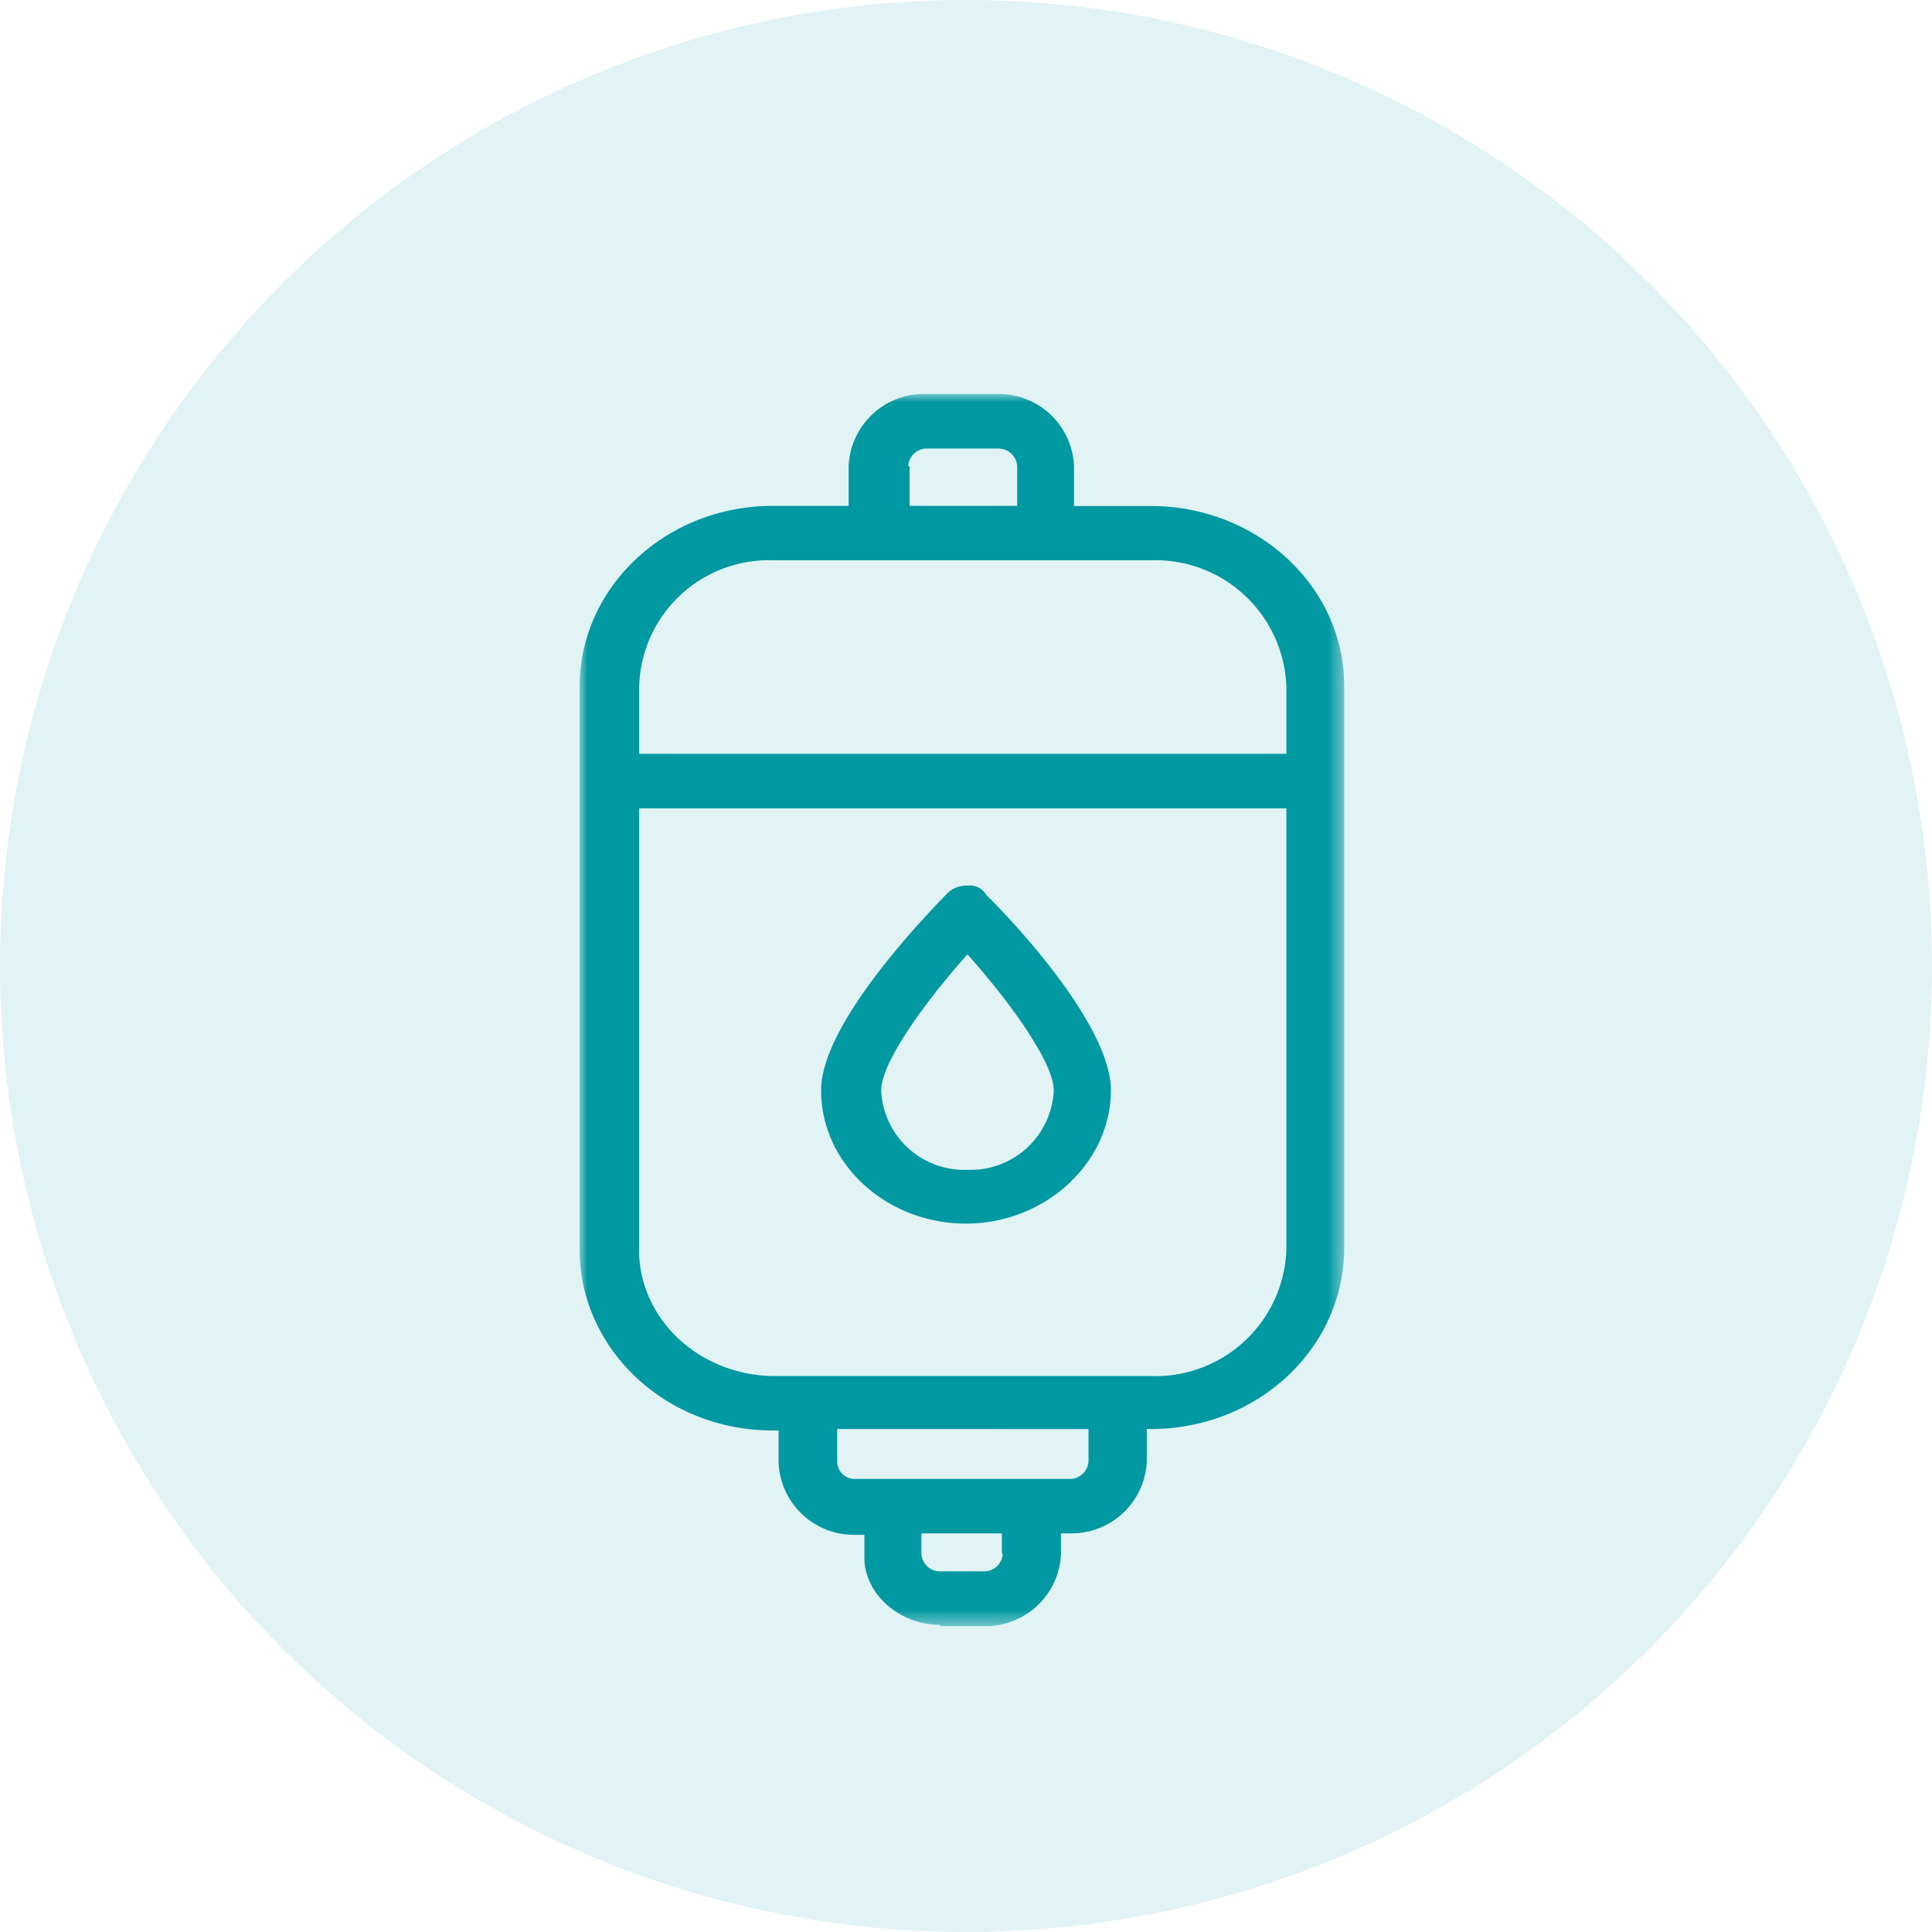
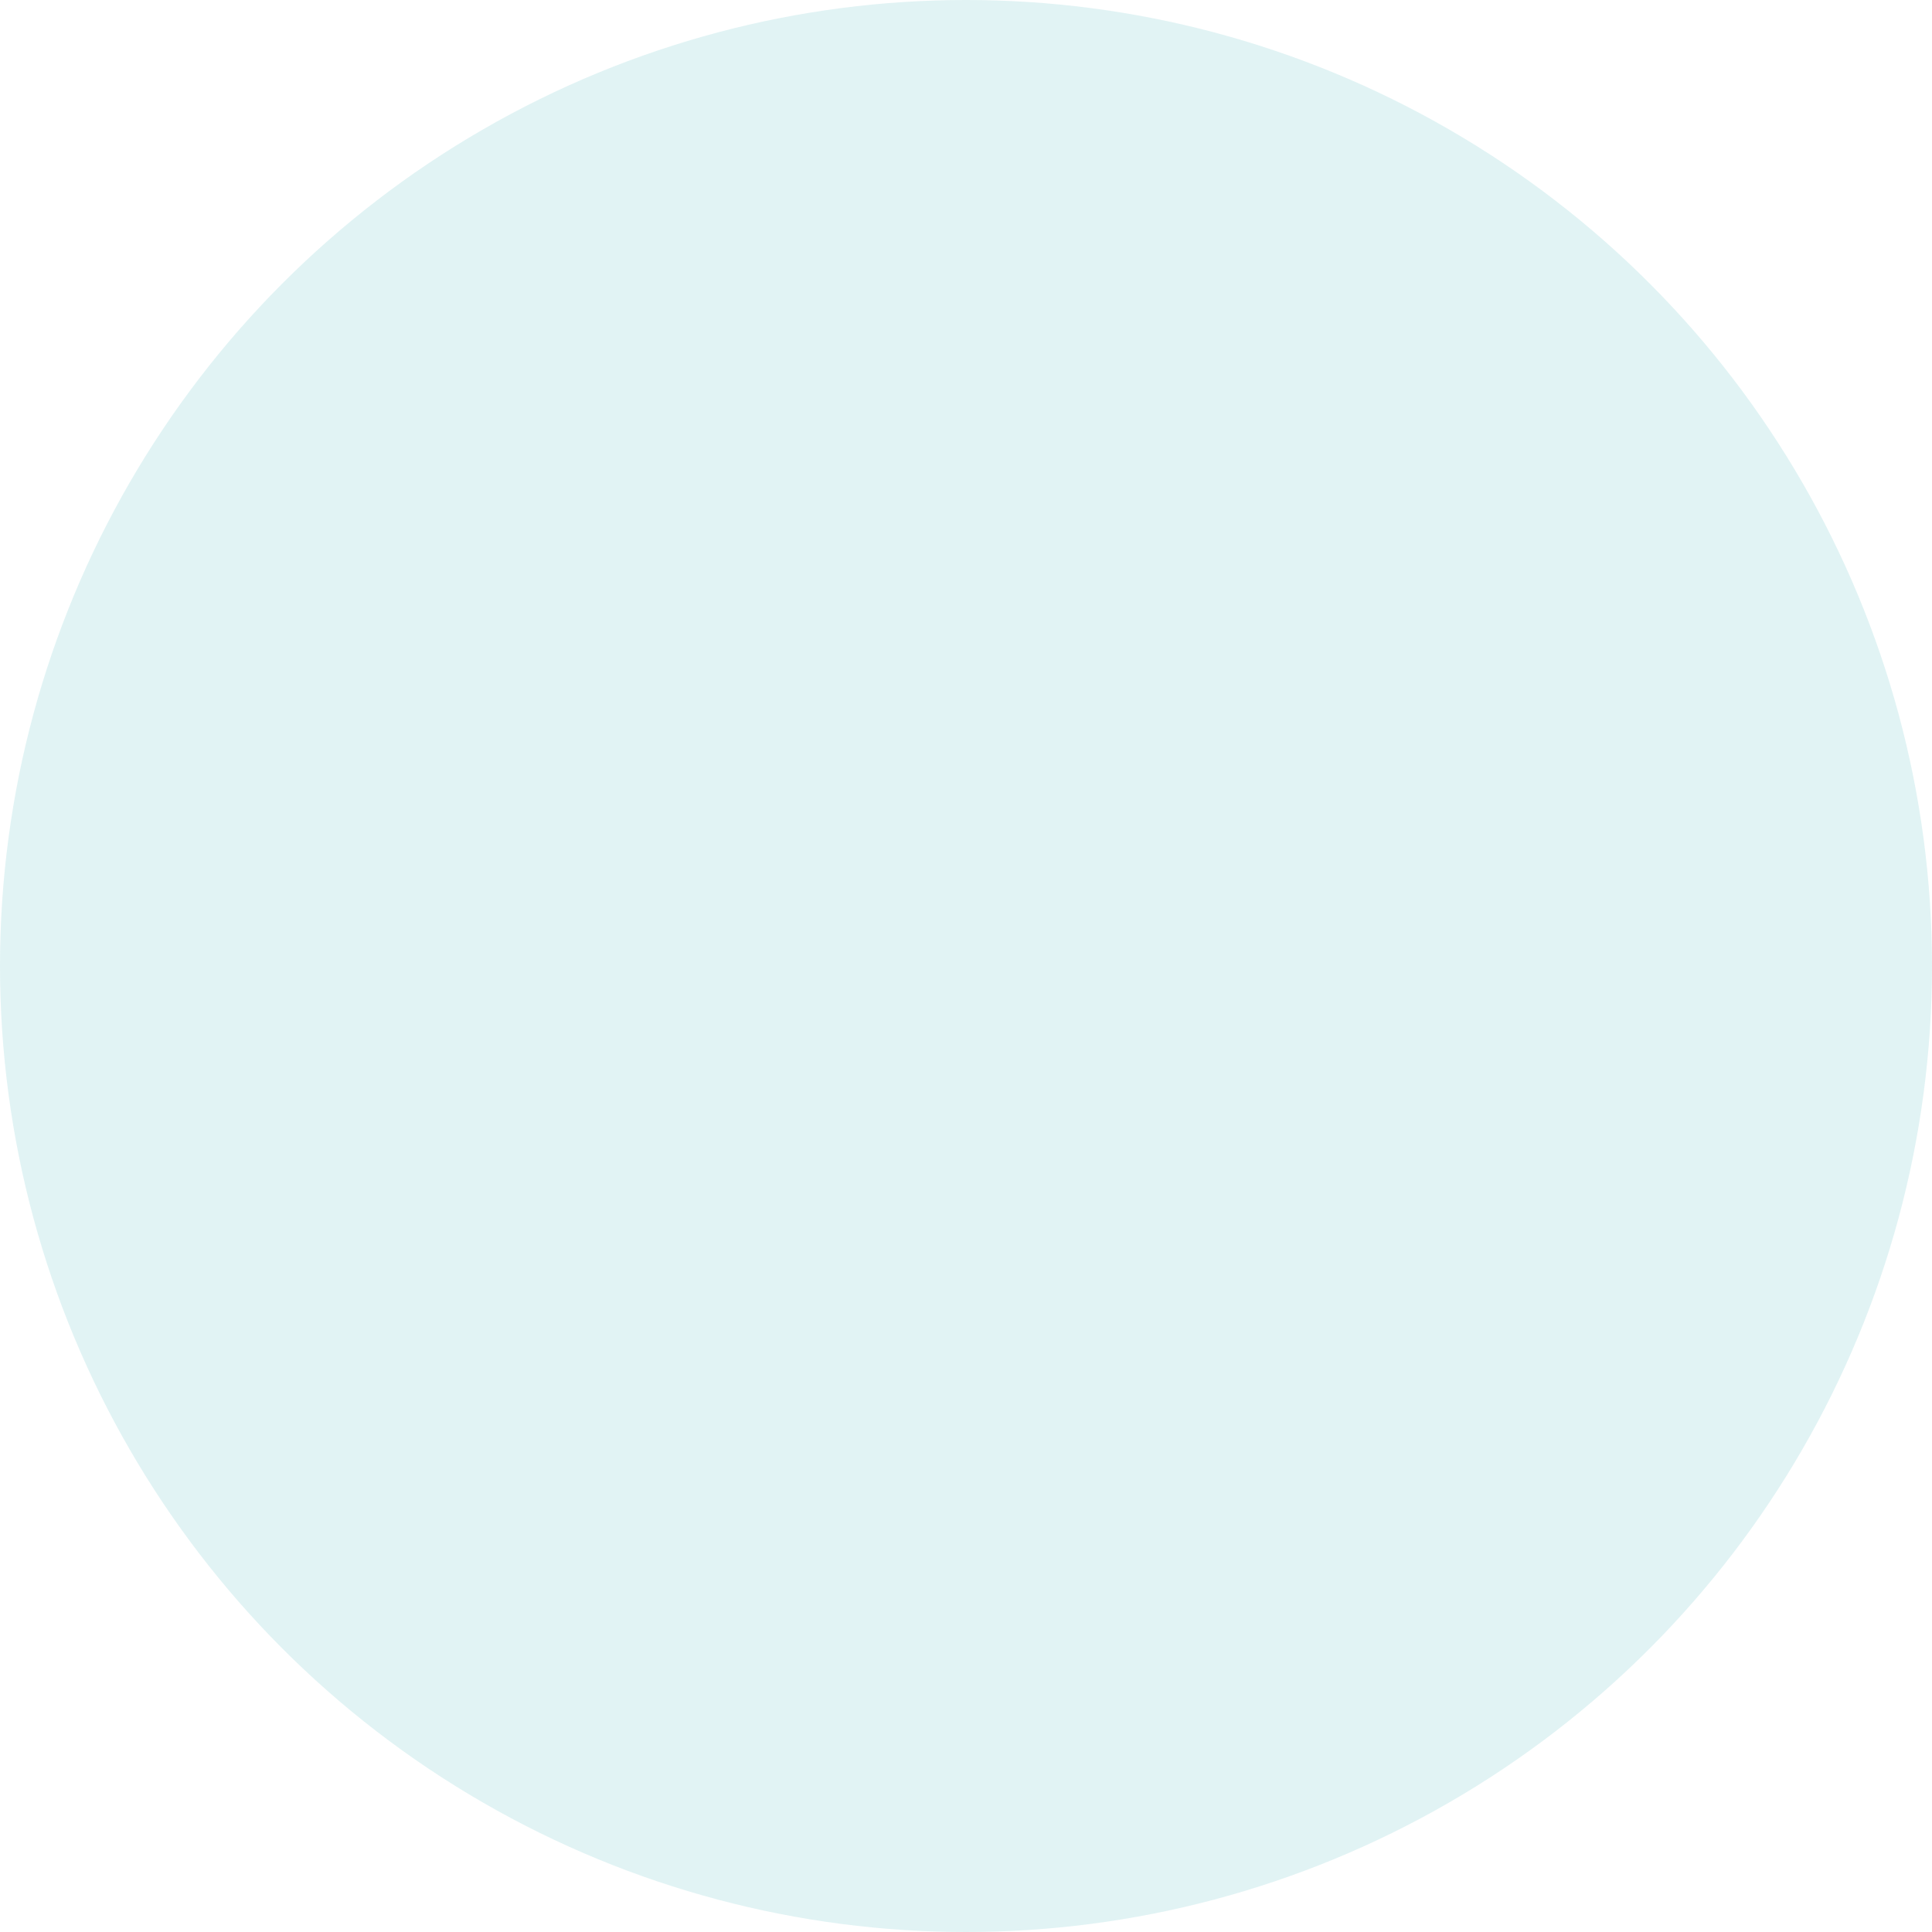
<svg xmlns="http://www.w3.org/2000/svg" width="1.67in" height="1.67in" viewBox="0 0 120 120">
  <defs>
    <mask id="a" x="36" y="24.47" width="47.51" height="76.53" maskUnits="userSpaceOnUse">
      <g transform="translate(0 -0.4)">
        <polygon points="36 24.87 83.51 24.87 83.51 101.4 36 101.4 36 24.87" fill="#fff" fill-rule="evenodd" />
      </g>
    </mask>
  </defs>
  <circle cx="60" cy="60" r="60" fill="#0098a1" opacity="0.12" style="isolation:isolate" />
  <g mask="url(#a)">
-     <path d="M58.4,101.4h2.71a4.68,4.68,0,0,0,4.79-4.49V95.64h.54a4.68,4.68,0,0,0,4.79-4.48v-2h.26c6.6,0,12-5,12-11.26V43c0-6.18-5.42-11.17-12-11.17H66.71V29.36a4.68,4.68,0,0,0-4.79-4.49H57.5a4.68,4.68,0,0,0-4.79,4.49v2.46H48c-6.59,0-12,5-12,11.25V78c0,6.18,5.33,11.25,12,11.25h.36v2a4.68,4.68,0,0,0,4.79,4.48h.54v1.27c-.09,2.29,2.08,4.32,4.7,4.32Zm3.88-4.49A1.15,1.15,0,0,1,61.11,98H58.4a1.15,1.15,0,0,1-1.17-1.1V95.64h5v1.27ZM56.41,29.36a1.16,1.16,0,0,1,1.18-1.1H62a1.17,1.17,0,0,1,1.18,1.1v2.46H56.5V29.36ZM48,35.2H71.49a8.14,8.14,0,0,1,8.41,7.87v4.15H39.7V43.07A8.06,8.06,0,0,1,48,35.2ZM39.7,78V50.61H79.9V78a8.14,8.14,0,0,1-8.41,7.87H48c-4.6-.08-8.31-3.55-8.31-7.87ZM52,91.16v-2H67.61v2a1.16,1.16,0,0,1-1.17,1.1H53.07A1.08,1.08,0,0,1,52,91.16Z" transform="translate(0 -0.4)" fill="#0098a1" fill-rule="evenodd" />
-   </g>
-   <path d="M58.73,56C57.45,57.32,51,64,51,68.12c0,4.6,4.09,8.28,9,8.28s9-3.76,9-8.28C69,64,62.64,57.32,61.27,56a1.17,1.17,0,0,0-1.18-.59A1.68,1.68,0,0,0,58.73,56Zm1.36,17.06a5.17,5.17,0,0,1-5.36-4.93c0-1.76,2.81-5.61,5.36-8.45,2.55,2.84,5.36,6.69,5.36,8.45a5.17,5.17,0,0,1-5.36,4.93" transform="translate(0 -0.4)" fill="#0098a1" fill-rule="evenodd" />
+     </g>
</svg>